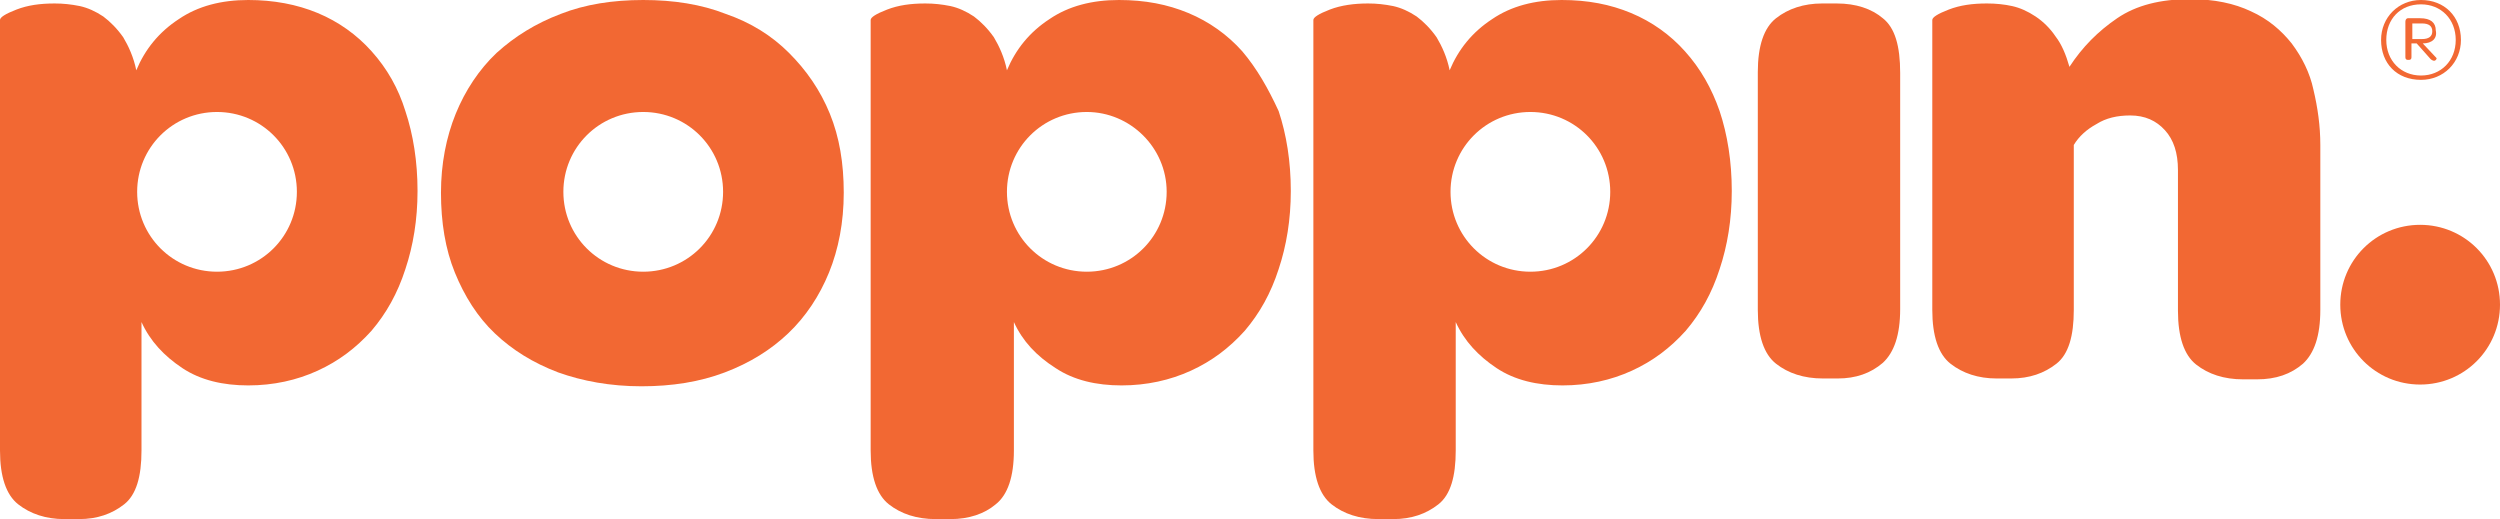
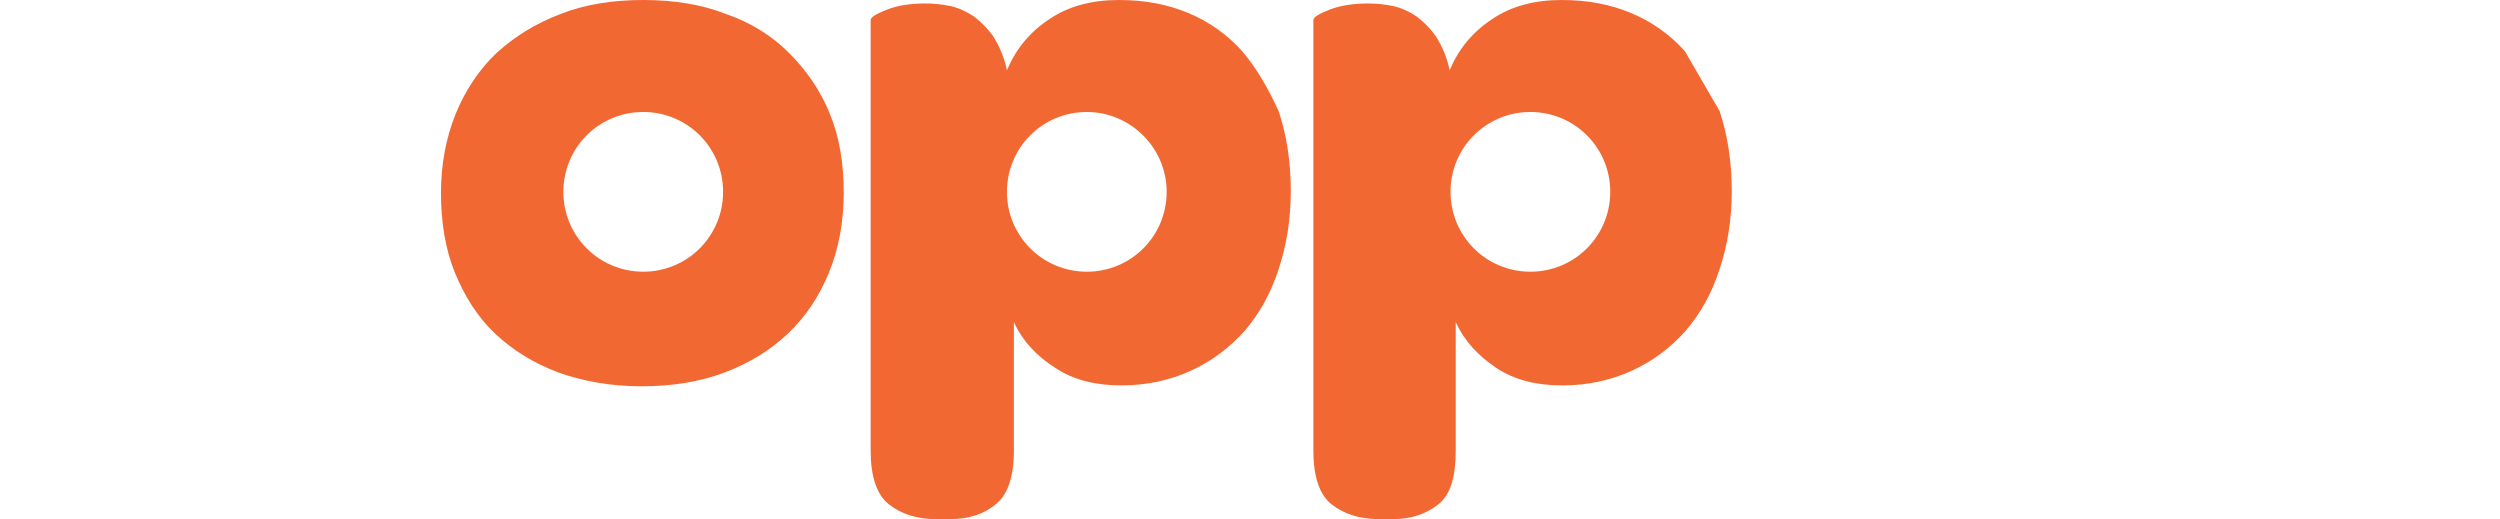
<svg xmlns="http://www.w3.org/2000/svg" xml:space="preserve" data-sanitized-enable-background="new 0 0 288 59.8" viewBox="0 0 288 59.8" y="0px" x="0px" id="Layer_1" version="1.0">
  <g>
-     <path d="M216.9,2.1c-1.3-1.1-3.1-1.7-5.3-1.7h-1.7c-2.1,0-3.9,0.6-5.3,1.7c-1.4,1.1-2.1,3.2-2.1,6.2v27.4   c0,3,0.7,5.1,2.1,6.2c1.4,1.1,3.2,1.7,5.4,1.7h1.7c2.1,0,3.8-0.6,5.2-1.8c1.3-1.2,2-3.2,2-6.2V8.4C218.9,5.3,218.3,3.2,216.9,2.1z" fill="#F26833" />
-     <path d="M264,5c-1.2-1.5-2.7-2.8-4.7-3.7c-1.9-0.9-4.2-1.4-7-1.4c-3.4,0-6.2,0.7-8.4,2.2c-2.2,1.5-4,3.3-5.5,5.6   c-0.4-1.4-0.9-2.6-1.6-3.5c-0.6-0.9-1.4-1.7-2.3-2.3c-0.9-0.6-1.8-1-2.7-1.2c-0.9-0.2-1.9-0.3-2.9-0.3c-1.7,0-3.1,0.2-4.4,0.7   c-1.3,0.5-1.9,0.9-1.9,1.2v33.4c0,3,0.7,5.1,2.1,6.2c1.4,1.1,3.2,1.7,5.3,1.7h1.7c2.1,0,3.8-0.6,5.2-1.7c1.4-1.1,2-3.2,2-6.2v-19   c0.6-1,1.5-1.8,2.6-2.4c1.1-0.7,2.4-1,3.9-1c1.7,0,3,0.6,4,1.7c1,1.1,1.5,2.6,1.5,4.6v16.2c0,3,0.7,5.1,2.1,6.2   c1.4,1.1,3.2,1.7,5.4,1.7h1.6c2.2,0,3.9-0.6,5.3-1.8c1.3-1.2,2-3.2,2-6.2v-19c0-2.2-0.3-4.3-0.8-6.4C266.1,8.4,265.2,6.6,264,5z" fill="#F26833" />
-     <path d="M278.8,25.9c-5.1,0-9.2,4.1-9.2,9.2c0,5.1,4.1,9.2,9.2,9.2c5.1,0,9.2-4.1,9.2-9.2   C288,30,283.9,25.9,278.8,25.9z" fill="#F26833" />
    <path d="M90.9,6.1c-2-2-4.4-3.5-7.3-4.5c-2.8-1.1-6-1.6-9.5-1.6c-3.5,0-6.7,0.5-9.5,1.6c-2.9,1.1-5.3,2.6-7.4,4.5   c-2,1.9-3.6,4.3-4.7,7c-1.1,2.7-1.7,5.8-1.7,9.1c0,3.4,0.5,6.5,1.6,9.2c1.1,2.7,2.6,5.1,4.6,7c2,1.9,4.4,3.4,7.3,4.5   c2.8,1,6,1.6,9.6,1.6c3.5,0,6.7-0.5,9.6-1.6c2.9-1.1,5.3-2.6,7.3-4.5c2-1.9,3.6-4.3,4.7-7c1.1-2.7,1.7-5.8,1.7-9.2   c0-3.4-0.5-6.4-1.6-9.1C94.5,10.4,92.9,8.1,90.9,6.1z M74.1,31.3c-5.1,0-9.2-4.1-9.2-9.2c0-5.1,4.1-9.2,9.2-9.2   c5.1,0,9.2,4.1,9.2,9.2C83.3,27.2,79.2,31.3,74.1,31.3z" fill="#F26833" />
-     <path d="M42.8,5.9c-1.7-1.9-3.8-3.4-6.2-4.4c-2.4-1-5.1-1.5-8-1.5c-3.1,0-5.8,0.7-8,2.2c-2.3,1.5-3.9,3.5-4.9,5.9   c-0.3-1.5-0.9-2.8-1.5-3.8c-0.7-1-1.5-1.8-2.3-2.4c-0.9-0.6-1.8-1-2.7-1.2c-1-0.2-1.9-0.3-2.9-0.3c-1.7,0-3.1,0.2-4.4,0.7   C0.6,1.6,0,2,0,2.3v49.6c0,3,0.7,5.1,2.1,6.2c1.4,1.1,3.2,1.7,5.3,1.7h1.7c2.1,0,3.8-0.6,5.2-1.7c1.4-1.1,2-3.2,2-6.2V37.1   c1,2.2,2.6,3.9,4.7,5.3c2.1,1.4,4.7,2,7.6,2c2.9,0,5.6-0.6,8-1.7c2.4-1.1,4.4-2.6,6.2-4.6c1.7-2,3-4.3,3.9-7.1   c0.9-2.7,1.4-5.7,1.4-9c0-3.4-0.5-6.5-1.4-9.2C45.9,10.2,44.6,7.9,42.8,5.9z M25,31.3c-5.1,0-9.2-4.1-9.2-9.2   c0-5.1,4.1-9.2,9.2-9.2c5.1,0,9.2,4.1,9.2,9.2C34.2,27.2,30.1,31.3,25,31.3z" fill="#F26833" />
    <path d="M143.1,5.9c-1.7-1.9-3.8-3.4-6.2-4.4c-2.4-1-5-1.5-8-1.5c-3.1,0-5.8,0.7-8,2.2c-2.3,1.5-3.9,3.5-4.9,5.9   c-0.3-1.5-0.9-2.8-1.5-3.8c-0.7-1-1.5-1.8-2.3-2.4c-0.9-0.6-1.8-1-2.7-1.2c-1-0.2-1.9-0.3-2.9-0.3c-1.7,0-3.1,0.2-4.4,0.7   c-1.3,0.5-1.9,0.9-1.9,1.2v49.6c0,3,0.7,5.1,2.1,6.2c1.4,1.1,3.2,1.7,5.4,1.7h1.7c2.1,0,3.9-0.6,5.2-1.7c1.4-1.1,2.1-3.2,2.1-6.2   V37.1c1,2.2,2.6,3.9,4.8,5.3c2.1,1.4,4.7,2,7.6,2c2.9,0,5.6-0.6,8-1.7c2.4-1.1,4.4-2.6,6.2-4.6c1.7-2,3-4.3,3.9-7.1   c0.9-2.7,1.4-5.7,1.4-9c0-3.4-0.5-6.5-1.4-9.2C146.1,10.2,144.8,7.9,143.1,5.9z M125.2,31.3c-5.1,0-9.2-4.1-9.2-9.2   c0-5.1,4.1-9.2,9.2-9.2c5,0,9.2,4.1,9.2,9.2C134.4,27.2,130.3,31.3,125.2,31.3z" fill="#F26833" />
-     <path d="M194.1,5.9c-1.7-1.9-3.8-3.4-6.2-4.4c-2.4-1-5-1.5-8-1.5c-3.1,0-5.8,0.7-8,2.2c-2.3,1.5-3.9,3.5-4.9,5.9   c-0.3-1.5-0.9-2.8-1.5-3.8c-0.7-1-1.5-1.8-2.3-2.4c-0.9-0.6-1.8-1-2.7-1.2c-1-0.2-1.9-0.3-2.9-0.3c-1.6,0-3.1,0.2-4.4,0.7   c-1.3,0.5-1.9,0.9-1.9,1.2v49.6c0,3,0.7,5.1,2.1,6.2c1.4,1.1,3.2,1.7,5.4,1.7h1.7c2.1,0,3.8-0.6,5.2-1.7c1.4-1.1,2-3.2,2-6.2V37.1   c1,2.2,2.6,3.9,4.7,5.3c2.1,1.4,4.7,2,7.6,2c2.9,0,5.6-0.6,8-1.7c2.4-1.1,4.4-2.6,6.2-4.6c1.7-2,3-4.3,3.9-7.1   c0.9-2.7,1.4-5.7,1.4-9c0-3.4-0.5-6.5-1.4-9.2C197.2,10.2,195.9,7.9,194.1,5.9z M176.3,31.3c-5.1,0-9.2-4.1-9.2-9.2   c0-5.1,4.1-9.2,9.2-9.2c5.1,0,9.2,4.1,9.2,9.2C185.5,27.2,181.4,31.3,176.3,31.3z" fill="#F26833" />
+     <path d="M194.1,5.9c-1.7-1.9-3.8-3.4-6.2-4.4c-2.4-1-5-1.5-8-1.5c-3.1,0-5.8,0.7-8,2.2c-2.3,1.5-3.9,3.5-4.9,5.9   c-0.3-1.5-0.9-2.8-1.5-3.8c-0.7-1-1.5-1.8-2.3-2.4c-0.9-0.6-1.8-1-2.7-1.2c-1-0.2-1.9-0.3-2.9-0.3c-1.6,0-3.1,0.2-4.4,0.7   c-1.3,0.5-1.9,0.9-1.9,1.2v49.6c0,3,0.7,5.1,2.1,6.2c1.4,1.1,3.2,1.7,5.4,1.7h1.7c2.1,0,3.8-0.6,5.2-1.7c1.4-1.1,2-3.2,2-6.2V37.1   c1,2.2,2.6,3.9,4.7,5.3c2.1,1.4,4.7,2,7.6,2c2.9,0,5.6-0.6,8-1.7c2.4-1.1,4.4-2.6,6.2-4.6c1.7-2,3-4.3,3.9-7.1   c0.9-2.7,1.4-5.7,1.4-9c0-3.4-0.5-6.5-1.4-9.2z M176.3,31.3c-5.1,0-9.2-4.1-9.2-9.2   c0-5.1,4.1-9.2,9.2-9.2c5.1,0,9.2,4.1,9.2,9.2C185.5,27.2,181.4,31.3,176.3,31.3z" fill="#F26833" />
    <g>
-       <path d="M274.3,4.6c0-2.6,2-4.6,4.6-4.6c2.7,0,4.6,1.9,4.6,4.6c0,2.6-2,4.6-4.6,4.6C276.1,9.2,274.3,7.3,274.3,4.6    z M282.9,4.6c0-2.4-1.7-4.1-4-4.1c-2.4,0-4,1.7-4,4.1c0,2.4,1.7,4.1,4,4.1C281.2,8.7,282.9,7,282.9,4.6z M279.1,5l1.6,1.7    c0,0.1-0.1,0.3-0.3,0.3c-0.1,0-0.3-0.1-0.4-0.2L278.4,5h-0.6v1.6c0,0.2-0.1,0.3-0.3,0.3h-0.1c-0.2,0-0.3-0.1-0.3-0.3V2.5    c0-0.2,0.1-0.4,0.3-0.4h1.4c1.2,0,1.8,0.5,1.8,1.4C280.8,4.4,280.2,5,279.1,5z M279,4.5c0.8,0,1.2-0.3,1.2-0.9    c0-0.6-0.4-0.9-1.2-0.9h-1.1v1.8H279z" fill="#F26833" />
-     </g>
+       </g>
  </g>
</svg>